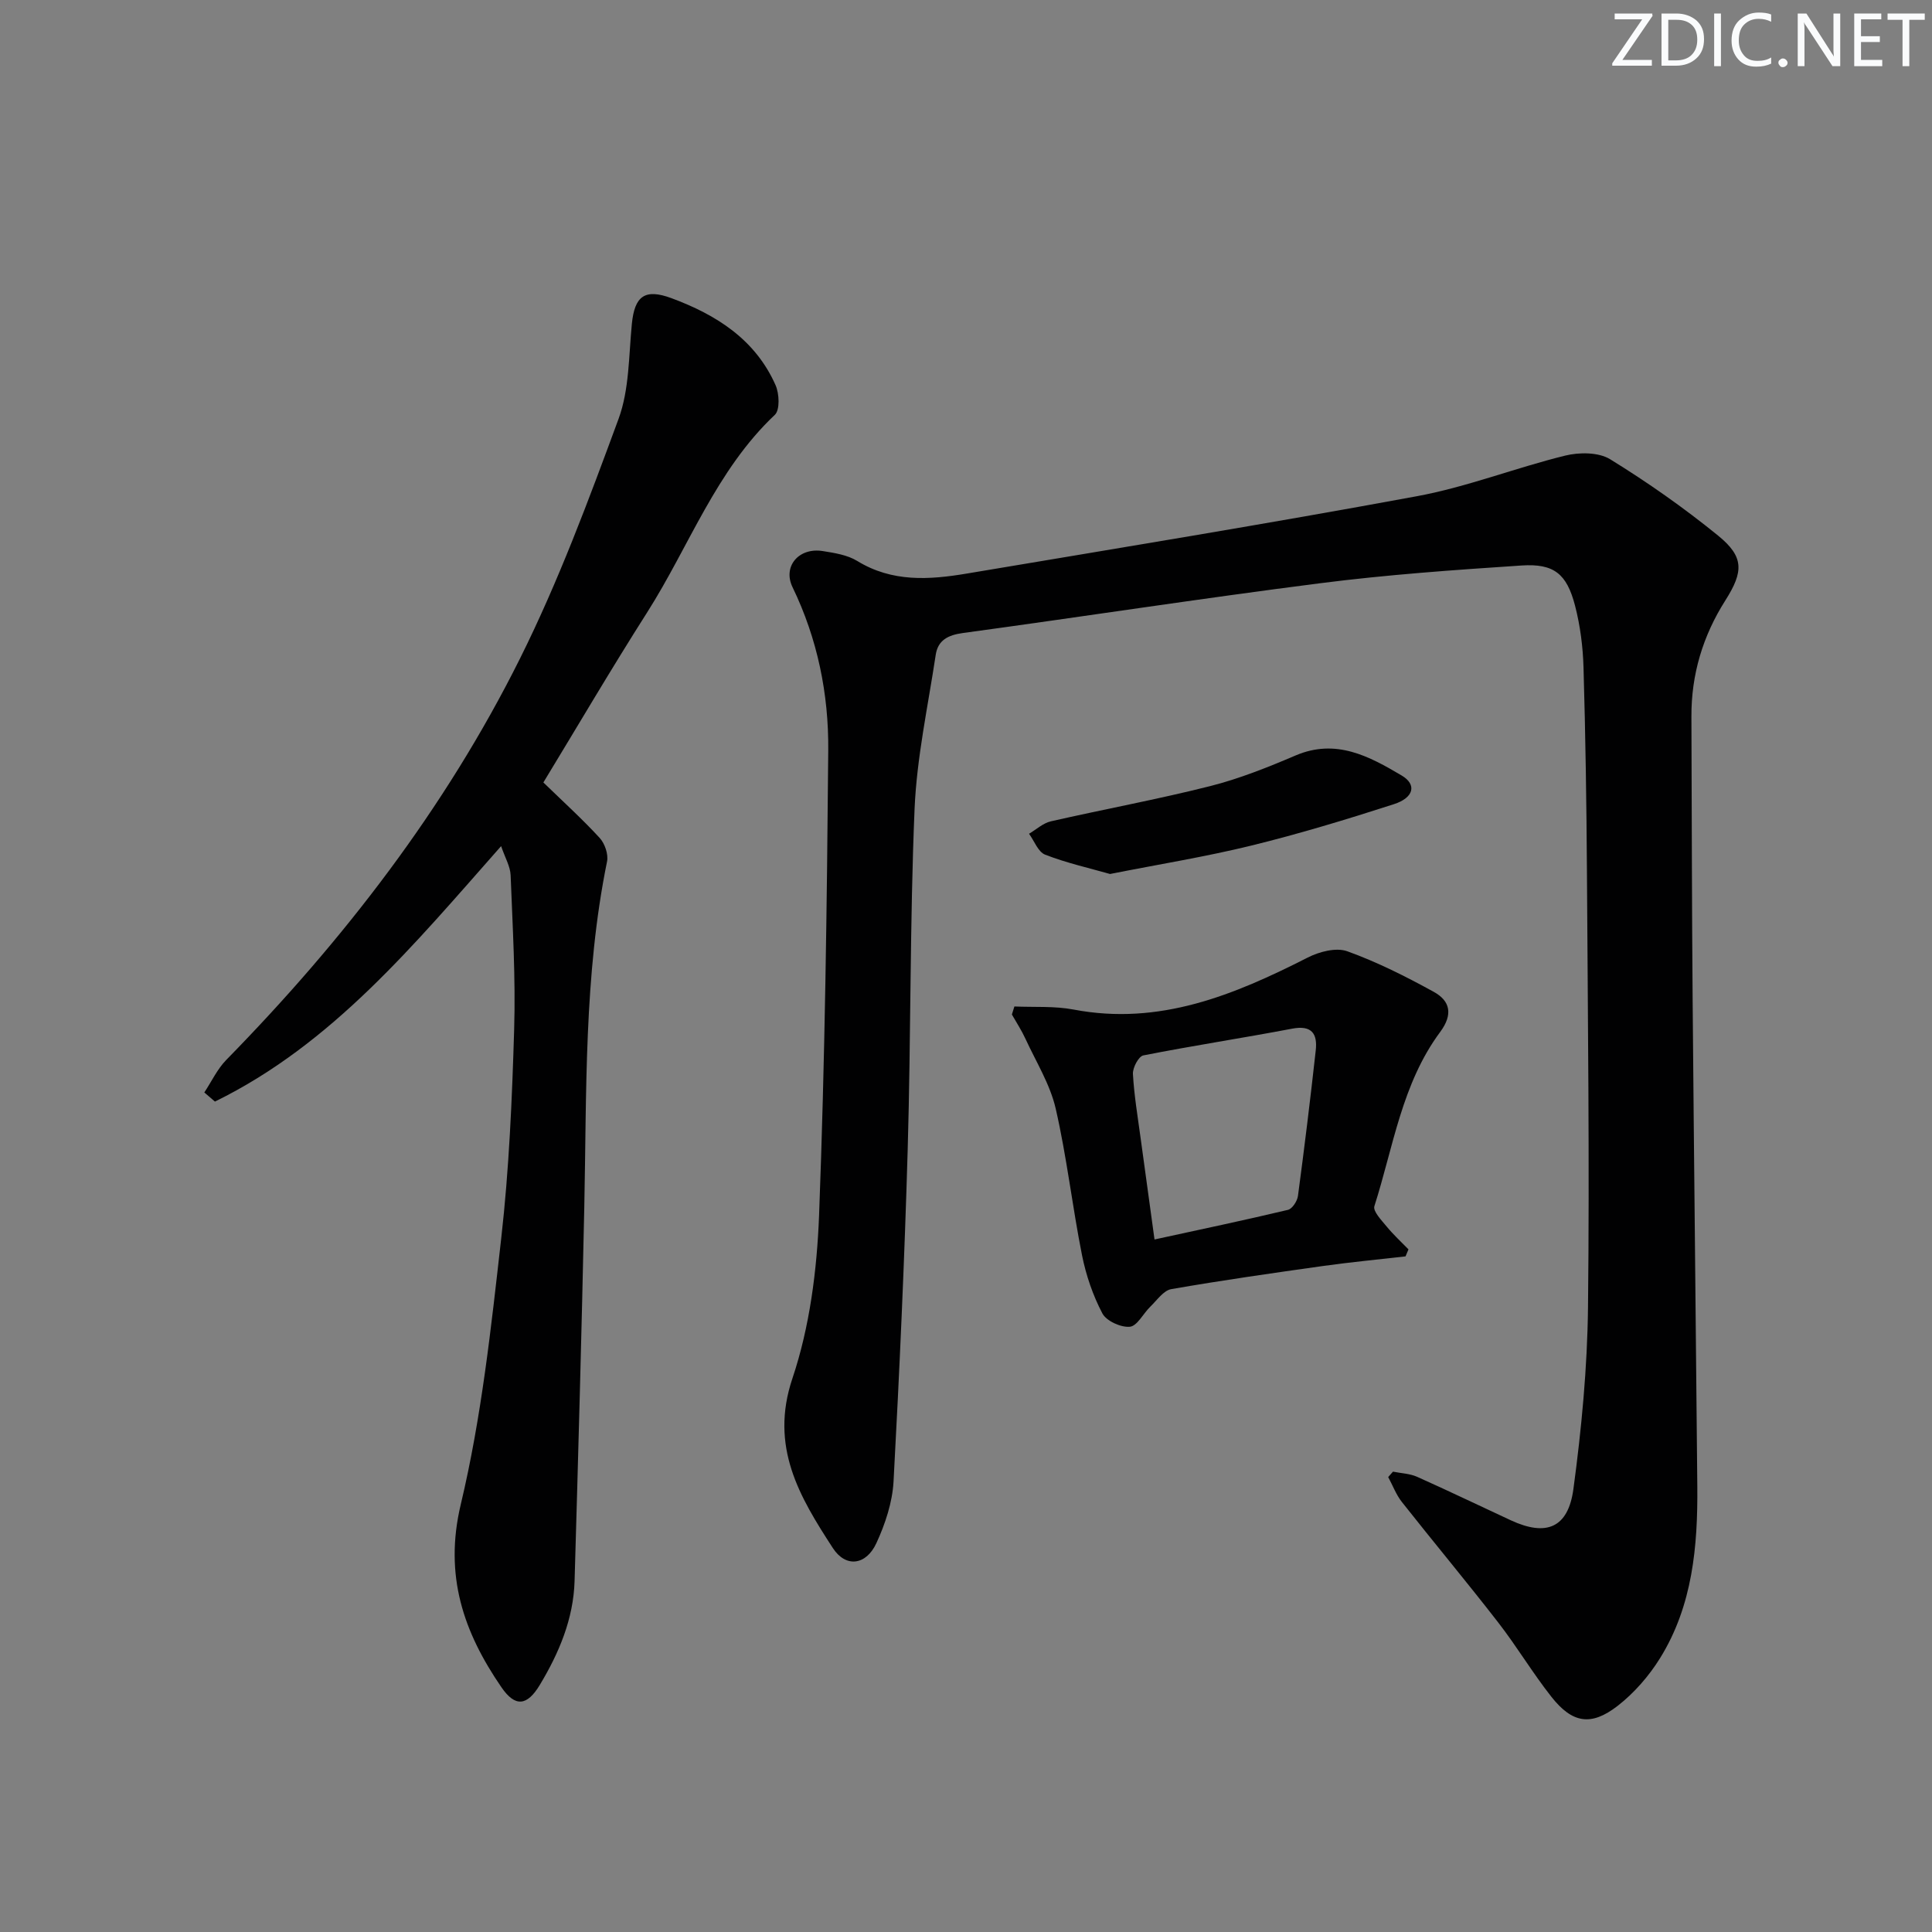
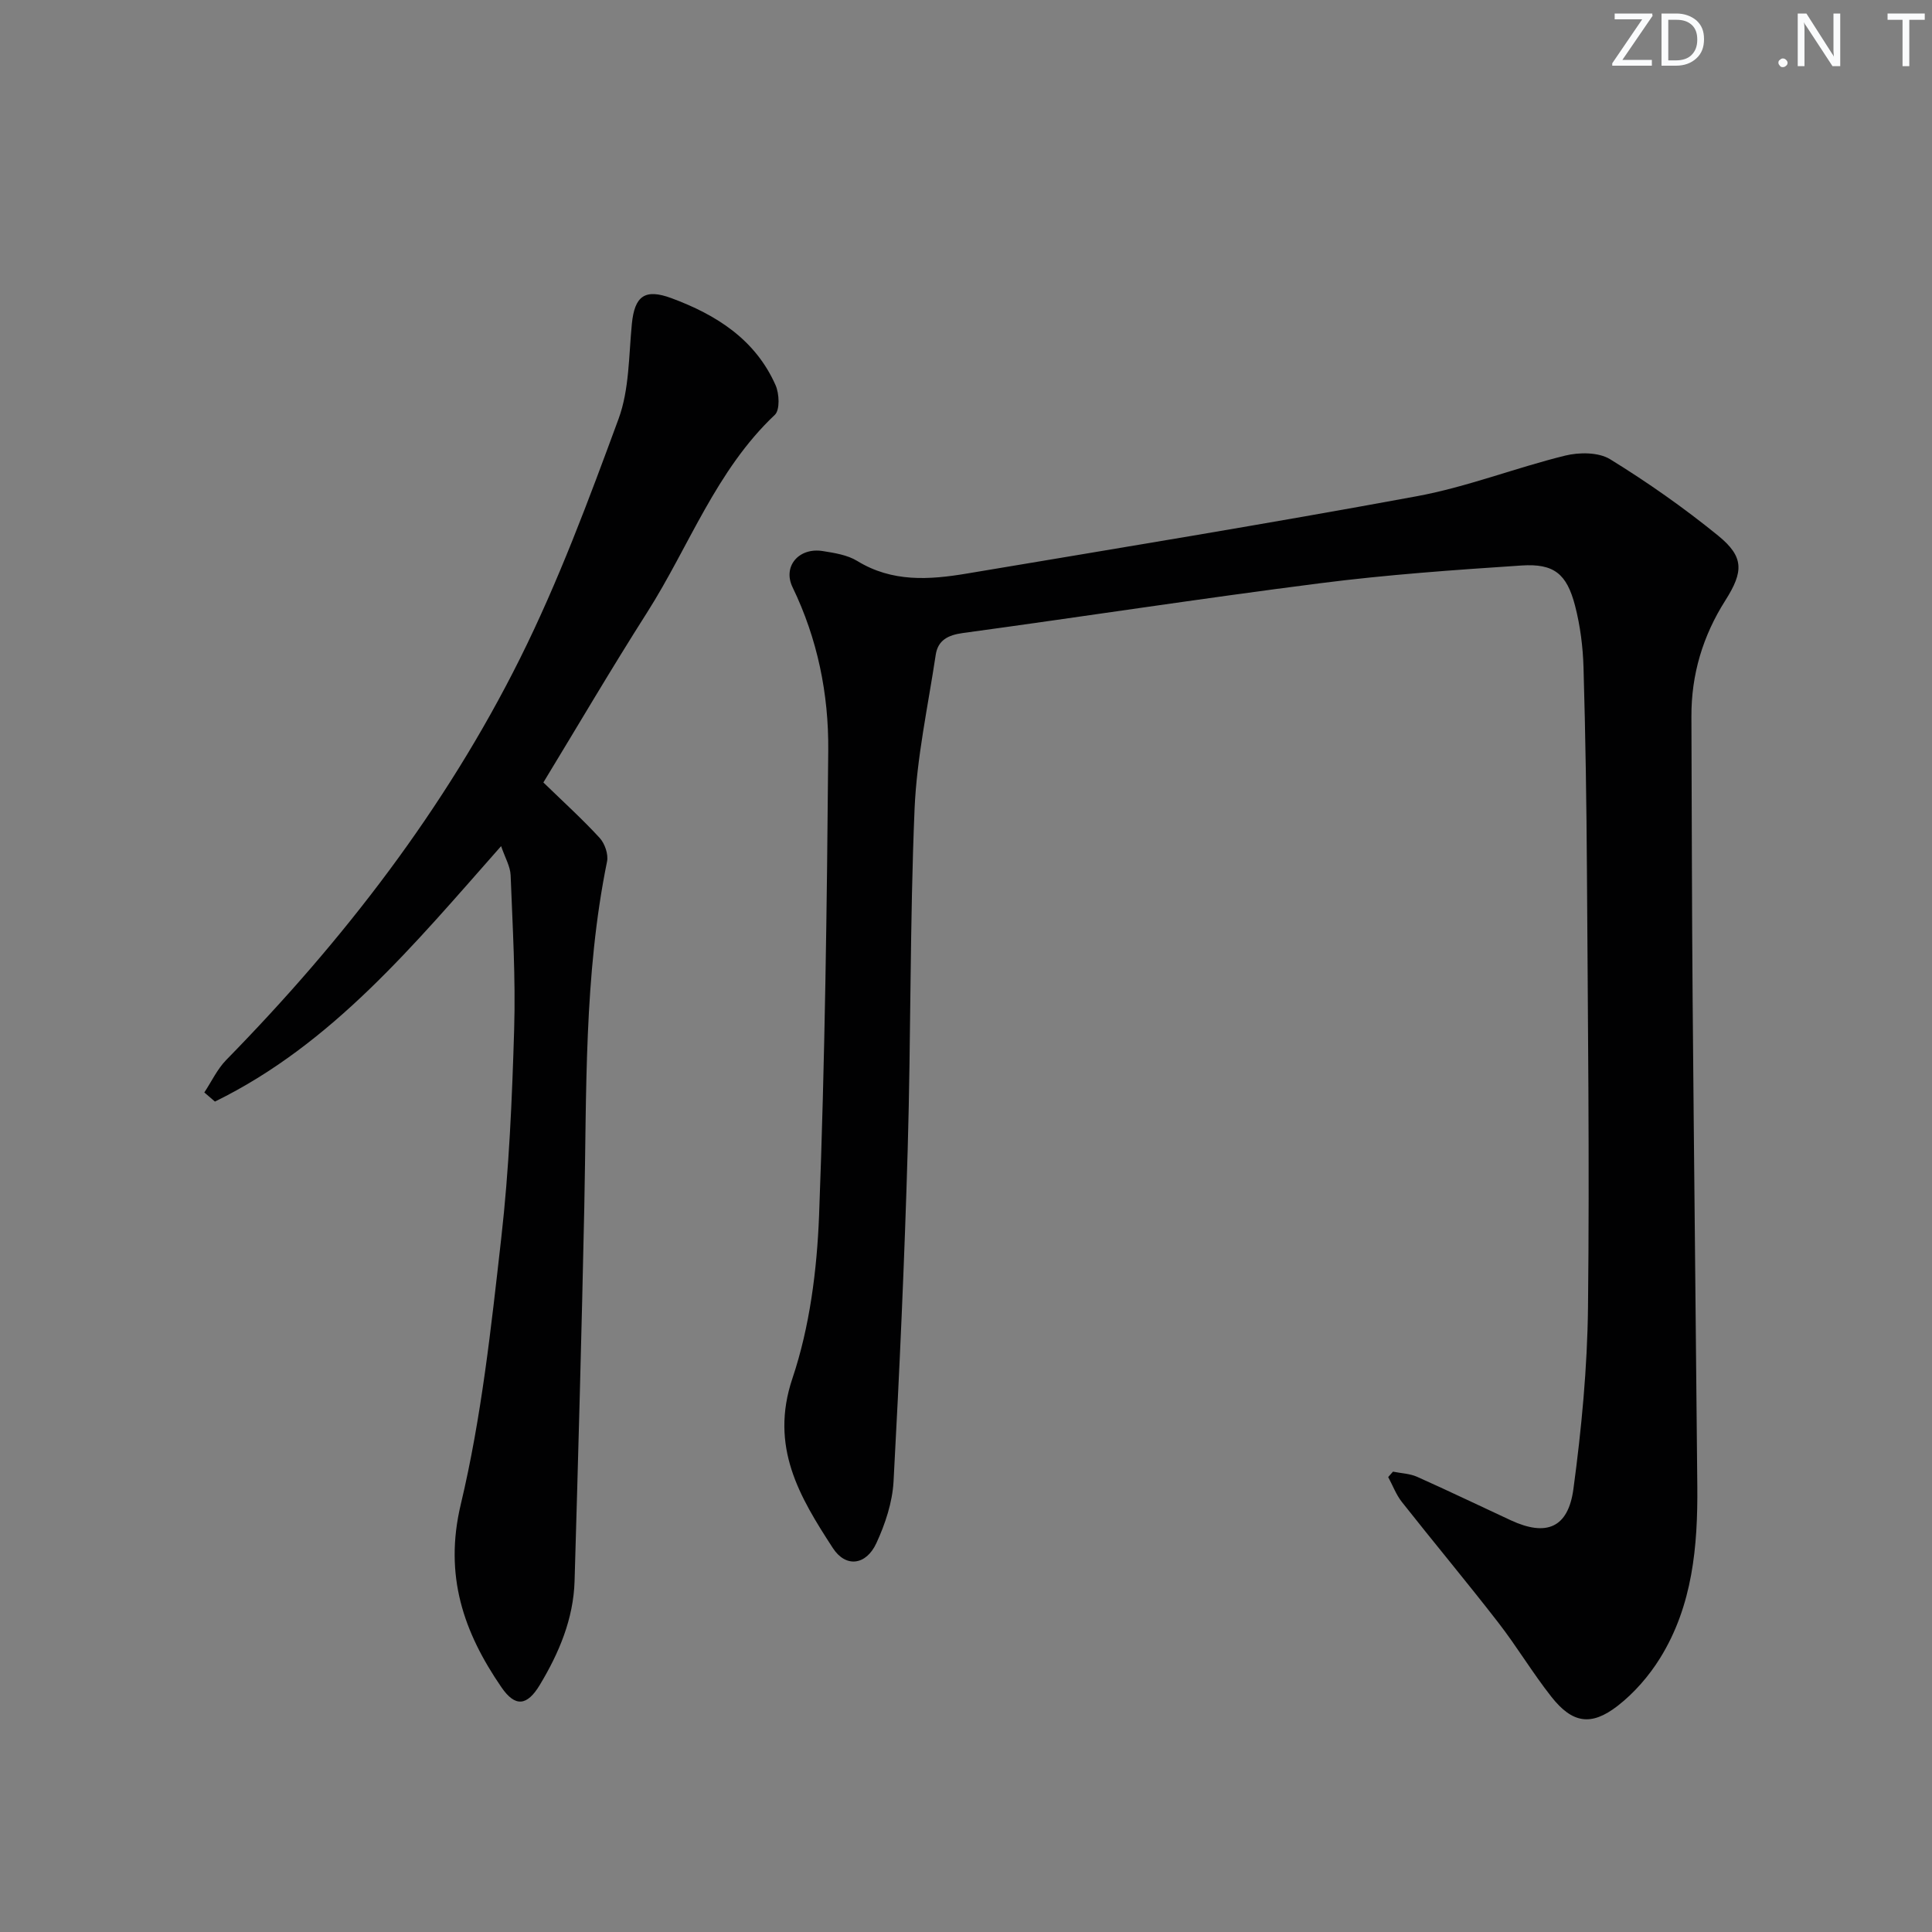
<svg xmlns="http://www.w3.org/2000/svg" enable-background="new 0 0 400 400" viewBox="0 0 400 400">
  <rect x="0" y="0" width="400" height="400" fill="#808080" stroke="none" />
  <g fill="#fafbfc">
    <path d="m342.2 3.2-6.3 9.2h6.1v1.2h-8.2v-.5l6.2-9.1h-5.7v-1.2h7.8v.4z" />
    <path d="m344 13.7v-10.9h3.1c1.6 0 3 .5 4.1 1.4 1.1 1 1.6 2.2 1.6 3.9s-.5 3-1.6 4-2.5 1.5-4.2 1.5h-3zm1.4-9.6v8.4h1.6c1.4 0 2.5-.4 3.2-1.1.8-.8 1.2-1.8 1.2-3.2s-.4-2.4-1.2-3.1-1.8-1-3.1-1z" />
-     <path d="m356.3 2.8v10.9h-1.4v-10.9z" />
-     <path d="m366.6 13.2c-.8.4-1.8.6-3 .6-1.6 0-2.8-.5-3.7-1.5s-1.4-2.3-1.4-3.9c0-1.7.5-3.2 1.6-4.2s2.4-1.6 4-1.6c1 0 1.9.1 2.6.4v1.5c-.8-.4-1.6-.6-2.6-.6-1.2 0-2.2.4-3 1.2s-1.1 1.9-1.1 3.3c0 1.3.4 2.3 1.1 3.1s1.6 1.1 2.8 1.1c1.1 0 2-.2 2.8-.7v1.3z" />
-     <path d="m368.2 13c0-.3.1-.5.3-.6.2-.2.4-.3.6-.3.3 0 .5.1.7.3s.3.4.3.6-.1.5-.3.6c-.2.2-.4.3-.7.3s-.5-.1-.6-.3c-.2-.2-.3-.4-.3-.6z" />
+     <path d="m368.2 13c0-.3.1-.5.3-.6.2-.2.4-.3.6-.3.3 0 .5.1.7.3s.3.4.3.6-.1.5-.3.6c-.2.2-.4.3-.7.3s-.5-.1-.6-.3c-.2-.2-.3-.4-.3-.6" />
    <path d="m381.1 13.7h-1.7l-5.5-8.4c-.2-.2-.3-.5-.4-.7 0 .2.1.8.1 1.5v7.6h-1.4v-10.9h1.8l5.3 8.3c.3.4.4.6.4.8 0-.3-.1-.8-.1-1.6v-7.5h1.4v10.9z" />
-     <path d="m389.7 13.7h-5.8v-10.9h5.6v1.2h-4.2v3.5h3.9v1.2h-3.9v3.7h4.4z" />
    <path d="m398.4 4.1h-3.1v9.6h-1.4v-9.6h-3.1v-1.3h7.7v1.3z" />
  </g>
  <path d="m288.4 304.69c1.67.34 3.46.39 4.98 1.06 6.52 2.91 12.96 6.02 19.44 9.02 7.3 3.38 11.85 1.61 12.94-6.5 1.68-12.47 2.88-25.1 3.02-37.68.33-29.98-.04-59.97-.22-89.96-.09-14.15-.3-28.29-.71-42.43-.12-4.28-.68-8.65-1.75-12.79-1.72-6.62-4.37-8.77-11.08-8.33-13.91.92-27.85 1.9-41.67 3.67-24.7 3.15-49.32 6.95-73.99 10.31-3.07.42-5.17 1.47-5.63 4.52-1.6 10.64-3.93 21.27-4.38 31.97-.98 23.44-.74 46.93-1.42 70.39-.66 22.94-1.69 45.86-2.93 68.78-.24 4.33-1.72 8.8-3.56 12.78-2.12 4.58-6.32 5.13-9 1.02-6.88-10.59-13.14-20.96-8.38-35.13 3.59-10.69 5.08-22.41 5.52-33.75 1.22-32.08 1.63-64.19 1.9-96.3.1-11.67-2.22-23.07-7.39-33.76-2.09-4.32 1.31-8.28 6.25-7.49 2.44.39 5.1.8 7.14 2.05 7.23 4.44 14.93 3.91 22.68 2.61 31.09-5.22 62.22-10.29 93.22-16.02 10.38-1.92 20.38-5.87 30.67-8.4 2.92-.72 6.92-.72 9.31.75 7.76 4.78 15.28 10.06 22.35 15.81 5.4 4.39 5.3 7.44 1.5 13.43-4.66 7.34-7.06 15.34-7.02 24.04.08 19.49.09 38.98.25 58.47.28 33.63.67 67.26.97 100.89.11 12.41-.97 24.68-7.68 35.53-2.31 3.73-5.38 7.27-8.84 9.95-5.48 4.24-9.36 3.58-13.67-1.87-3.91-4.95-7.16-10.42-11.03-15.41-6.52-8.41-13.35-16.59-19.94-24.94-1.2-1.52-1.9-3.44-2.84-5.17.33-.37.66-.74.99-1.12z" fill="#010102" />
  <path d="m103.75 175.18c-17.97 20.33-34.9 40.96-59.25 52.89-.73-.63-1.47-1.26-2.2-1.89 1.5-2.26 2.68-4.83 4.55-6.74 24.27-24.78 45.31-52.02 60.8-83.08 7.97-15.98 14.24-32.86 20.42-49.65 2.23-6.07 2.1-13.06 2.75-19.66.57-5.77 2.69-7.35 8.19-5.32 9.31 3.45 17.37 8.55 21.56 18.01.78 1.75.93 5.13-.15 6.15-12.19 11.5-17.73 27.22-26.44 40.91-7.48 11.75-14.52 23.76-21.48 35.2 4.17 4.05 8.09 7.6 11.65 11.48 1.07 1.16 1.84 3.4 1.53 4.9-4.82 23.66-4.2 47.65-4.71 71.59-.54 25.79-1.26 51.58-2.01 77.36-.23 7.84-3.22 14.9-7.19 21.5-2.64 4.39-5.1 4.66-7.95.51-7.84-11.42-11.93-23.14-8.42-37.88 4.29-18 6.28-36.6 8.37-55.05 1.63-14.35 2.25-28.84 2.68-43.28.32-10.62-.32-21.28-.73-31.91-.07-1.85-1.17-3.67-1.97-6.04z" fill="#010102" />
-   <path d="m291 260.12c-5.67.65-11.36 1.19-17.01 1.98-10.52 1.48-21.04 2.98-31.49 4.8-1.61.28-2.96 2.3-4.33 3.62-1.47 1.42-2.73 4.03-4.25 4.17-1.86.17-4.86-1.19-5.69-2.77-1.96-3.73-3.38-7.89-4.21-12.04-2.01-10.08-3.15-20.35-5.45-30.36-1.16-5.03-4.06-9.67-6.26-14.45-.8-1.74-1.86-3.36-2.81-5.03.17-.55.35-1.11.52-1.66 4.1.18 8.28-.12 12.27.64 17.77 3.38 33.2-3.01 48.46-10.77 2.39-1.22 5.88-2.13 8.19-1.3 6.19 2.23 12.14 5.23 17.92 8.41 3.41 1.88 3.99 4.69 1.32 8.29-7.94 10.68-9.71 23.81-13.63 36.08-.33 1.05 1.5 2.94 2.57 4.24 1.37 1.67 2.98 3.14 4.49 4.7-.21.48-.41.96-.61 1.45zm-51.97-3.5c9.59-2.09 18.64-3.99 27.62-6.13.9-.21 1.94-1.82 2.08-2.9 1.34-10.02 2.57-20.06 3.68-30.11.38-3.42-.79-5.28-4.86-4.51-10.26 1.95-20.59 3.52-30.83 5.54-.98.19-2.23 2.55-2.16 3.84.25 4.46 1 8.9 1.6 13.34.91 6.7 1.84 13.4 2.87 20.93z" fill="#010102" />
-   <path d="m229.82 180.95c-4.39-1.25-9.04-2.29-13.43-4-1.46-.56-2.25-2.84-3.34-4.33 1.5-.88 2.9-2.2 4.51-2.57 10.96-2.5 22.04-4.53 32.93-7.28 6.07-1.53 11.98-3.9 17.75-6.36 8.37-3.57 15.25.18 21.96 4.15 3.17 1.87 2.55 4.6-1.62 5.94-9.75 3.15-19.58 6.13-29.52 8.57-9.46 2.32-19.11 3.87-29.24 5.88z" fill="#010102" />
</svg>